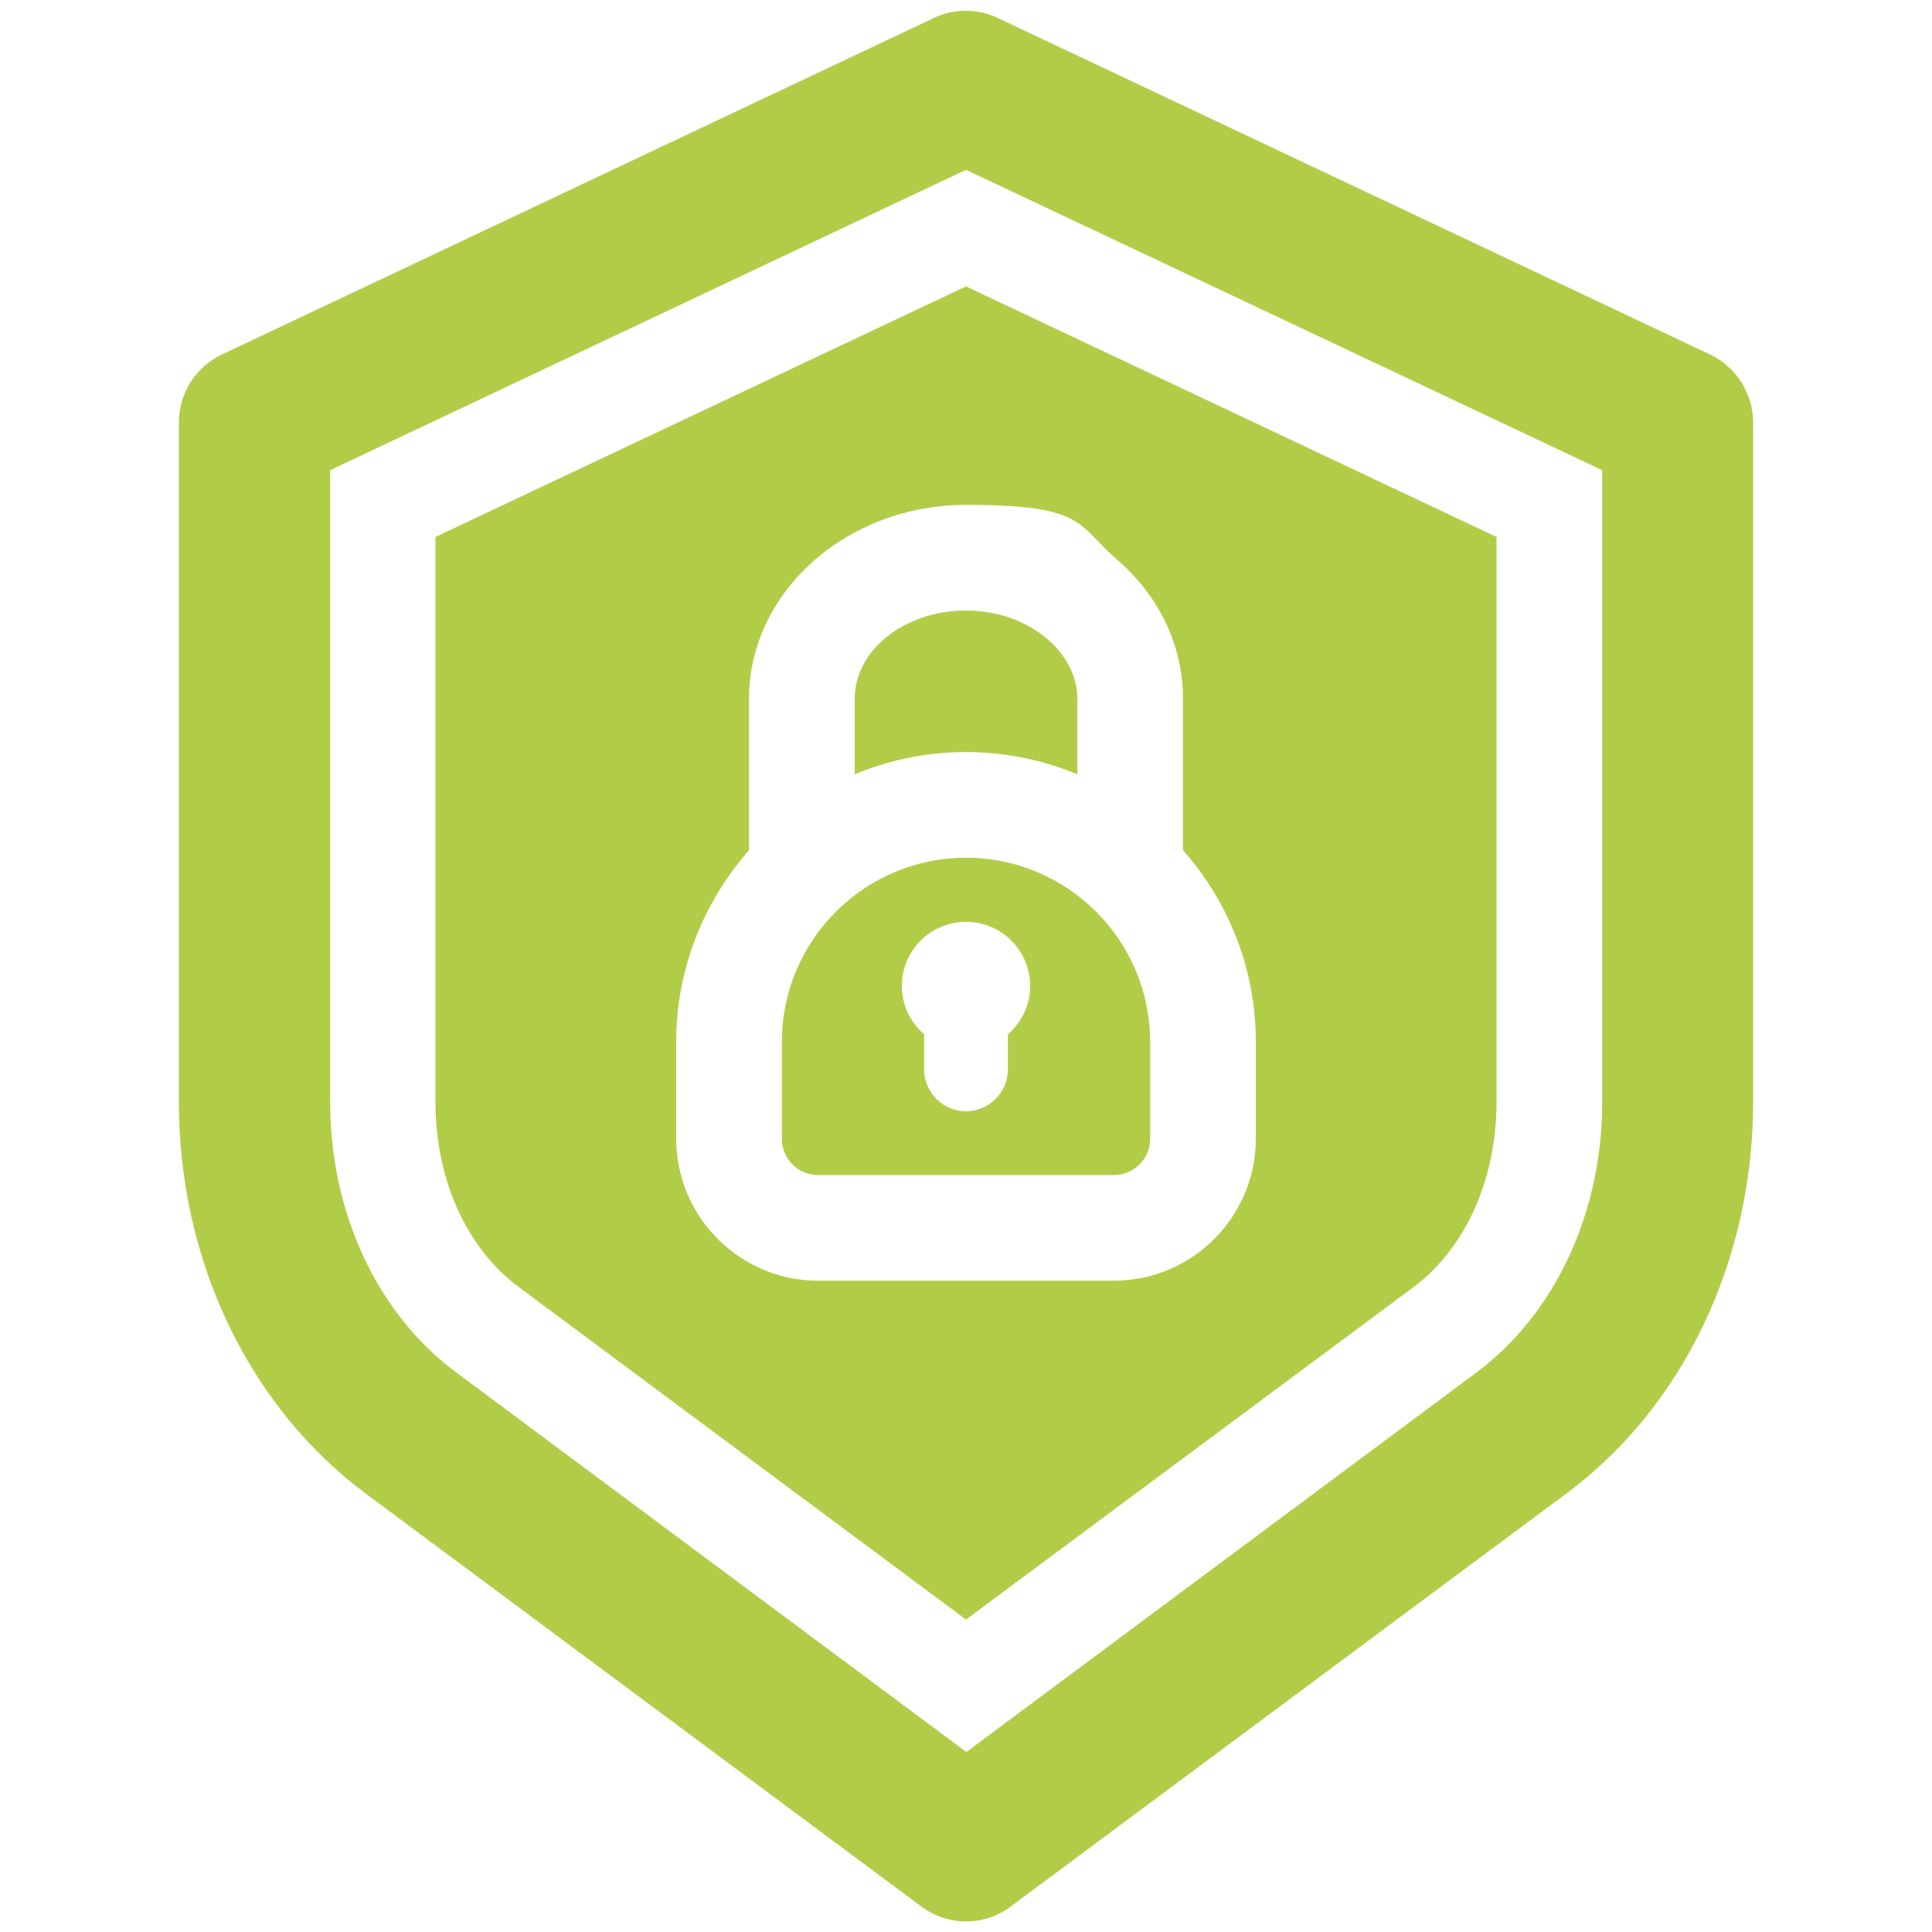
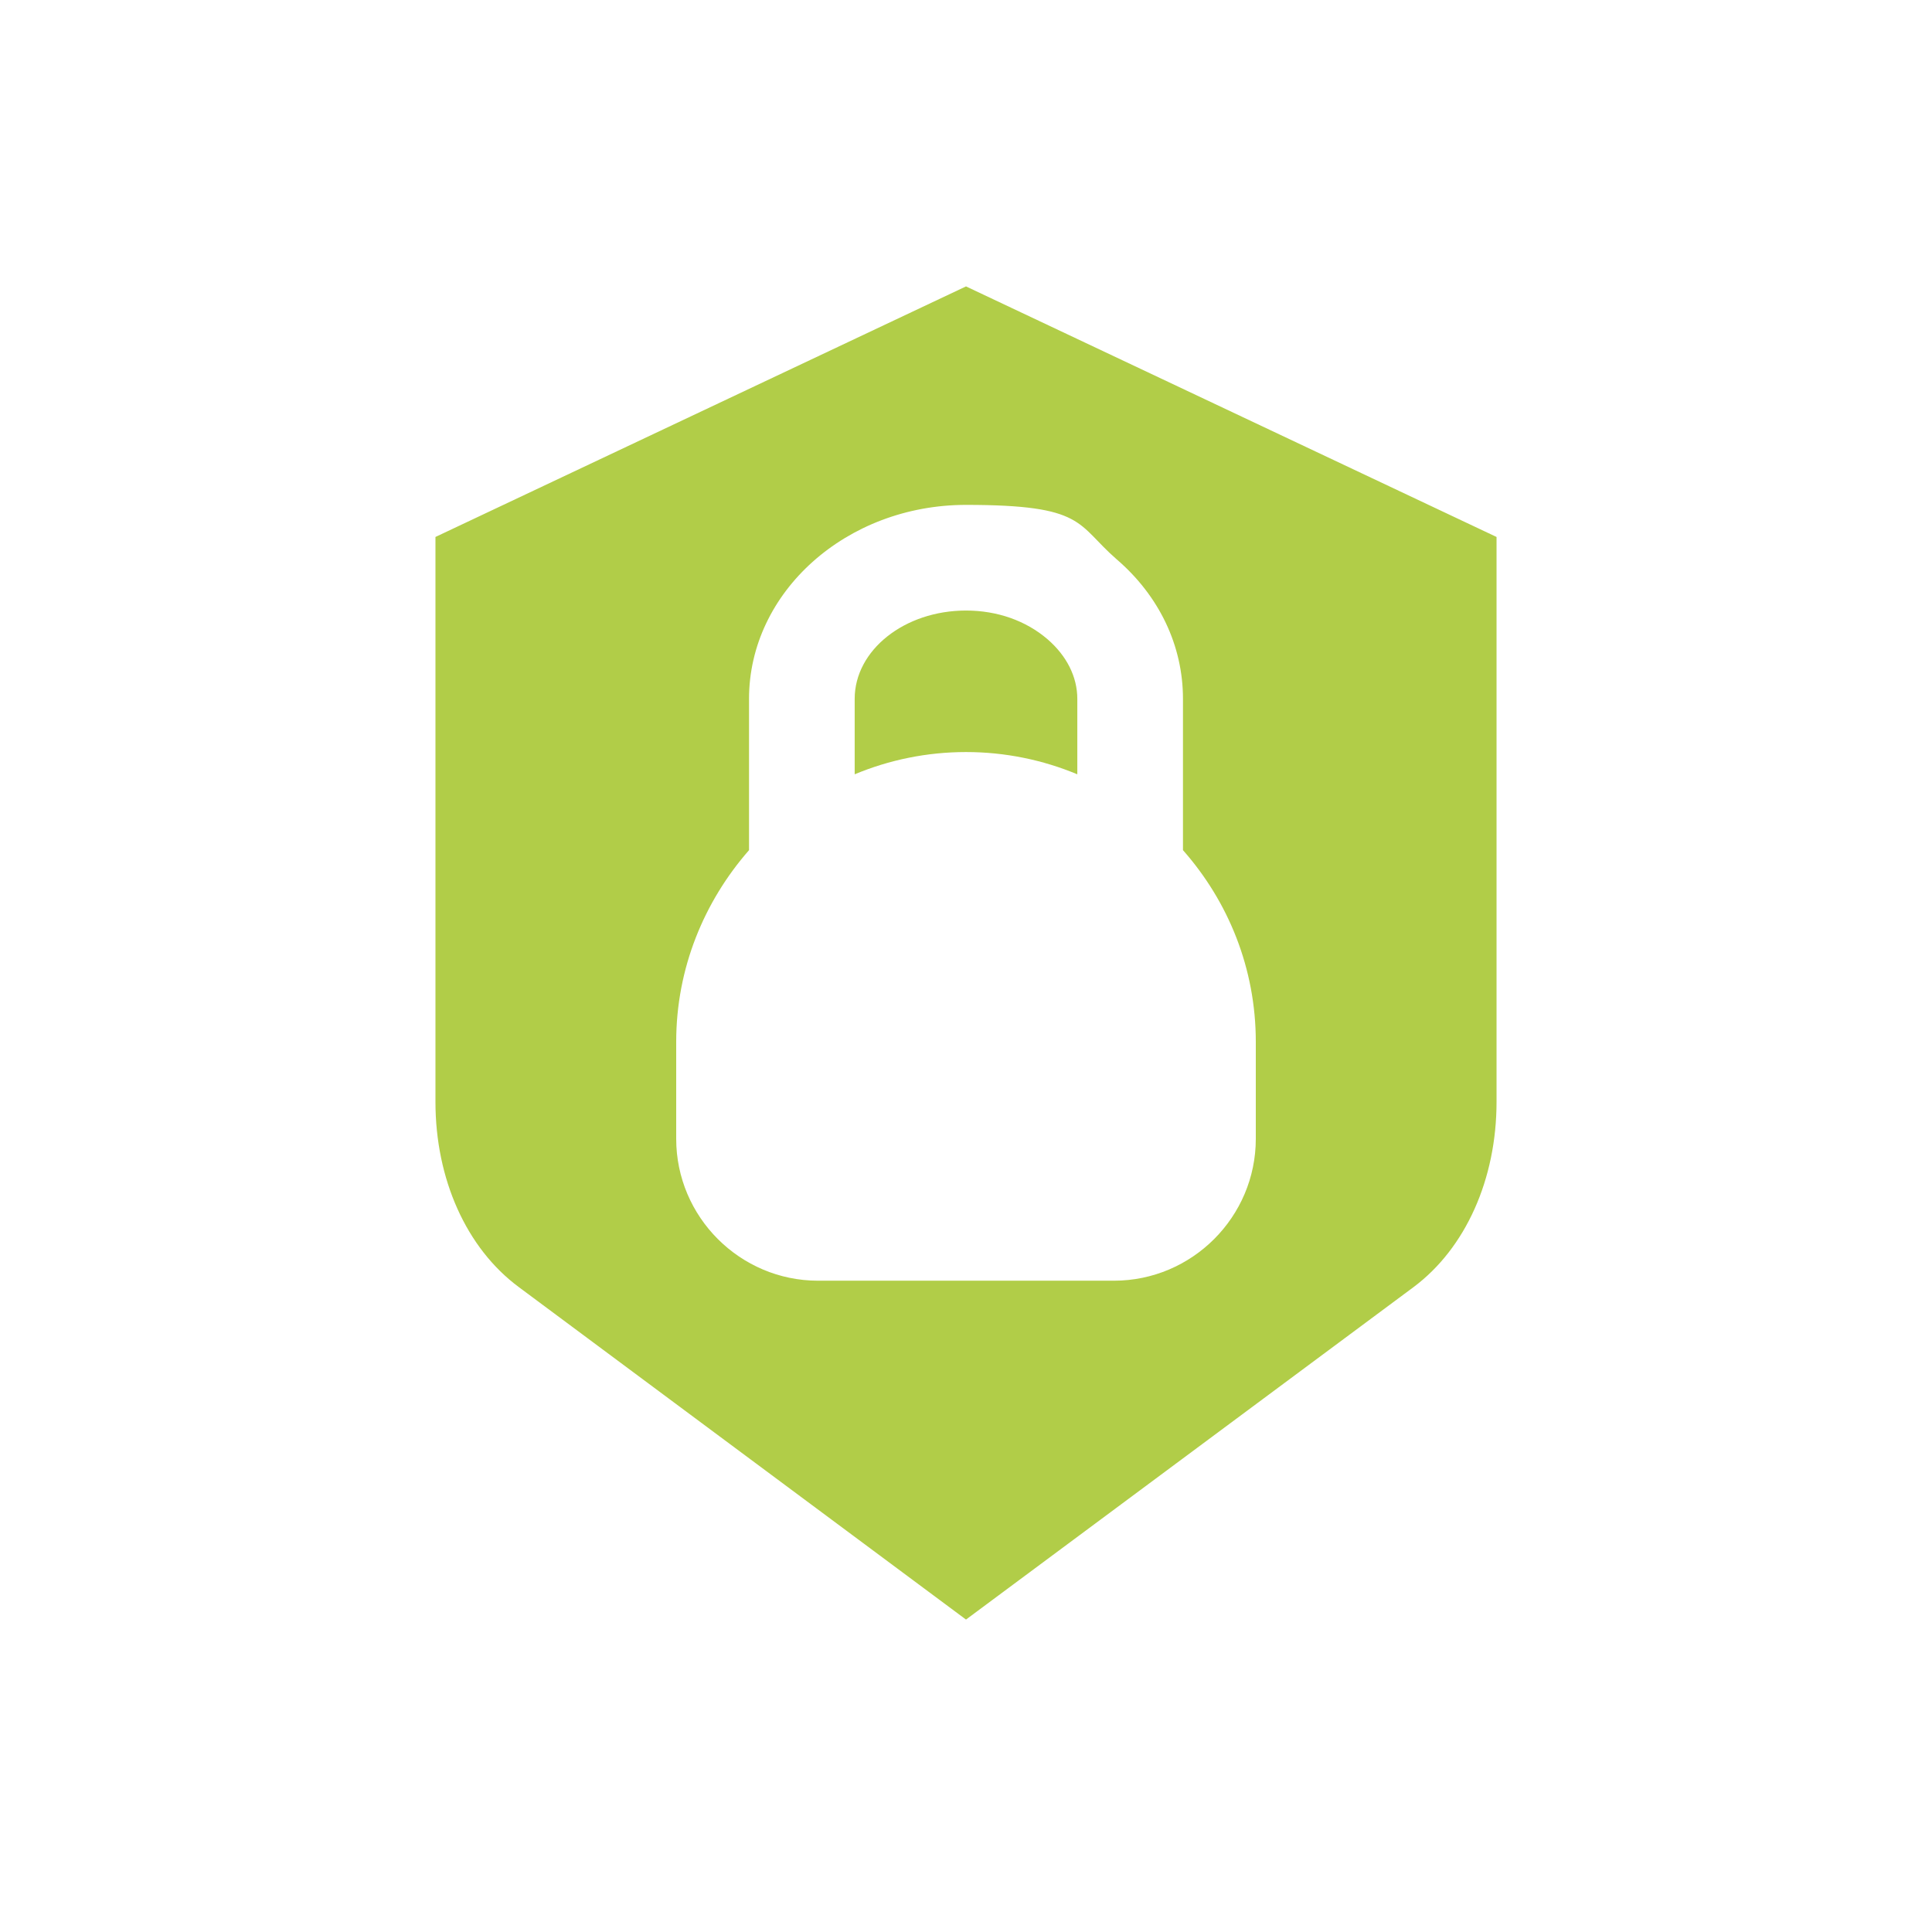
<svg xmlns="http://www.w3.org/2000/svg" id="Layer_1" version="1.1" viewBox="0 0 512 512">
  <defs>
    <style>
      .st0 {
        fill: #b1cd48;
      }
    </style>
  </defs>
-   <path class="st0" d="M453.1,93.9L264.5,4.8c-5.4-2.6-11.7-2.6-17.1,0L58.9,93.9c-7,3.3-11.5,10.3-11.5,18.1v180.1c0,41.9,18.5,80.6,49.5,103.7l147.2,109.4c3.5,2.6,7.7,4,11.9,4s8.4-1.3,11.9-4l147.2-109.4c31-23,49.5-61.8,49.5-103.7V112c0-7.7-4.5-14.8-11.5-18.1h0ZM424.6,292.1c0,29.3-12.5,56.1-33.3,71.6l-135.2,100.6-135.2-100.6c-20.9-15.5-33.4-42.3-33.4-71.6V124.6L256,45l168.6,79.6v167.5Z" />
  <g>
-     <path class="st0" d="M256,227.3c-26.9,0-48.8,21.9-48.8,48.8v25.7c0,5.3,4.3,9.6,9.6,9.6h78.4c5.3,0,9.6-4.3,9.6-9.6v-25.7c0-26.9-21.9-48.8-48.8-48.8h0ZM267.1,274.1v9.3c0,6.1-5,11.1-11.1,11.1s-11.1-5-11.1-11.1v-9.3c-3.8-3.3-5.9-7.9-5.9-12.8,0-9.4,7.6-17,17-17s17,7.6,17,17c0,5-2.2,9.6-5.9,12.8Z" />
    <path class="st0" d="M285.5,205.2v-20c0-5.8-2.8-11.4-7.9-15.8-5.7-4.9-13.3-7.6-21.6-7.6-16.3,0-29.5,10.5-29.5,23.4v20c9.1-3.8,19.1-5.9,29.5-5.9s20.4,2.1,29.5,5.9Z" />
    <path class="st0" d="M256,75.9l-140.6,66.4v149.7c0,20.5,8.2,38.8,22.1,49.1l118.5,88.1,118.6-88.1c13.8-10.3,22-28.6,22-49.1v-149.7l-140.6-66.4ZM332.8,301.8c0,20.7-16.9,37.6-37.6,37.6h-78.4c-20.7,0-37.6-16.9-37.6-37.6v-25.7c0-19.5,7.4-37.2,19.3-50.8v-40.1c0-28.3,25.8-51.4,57.5-51.4s29.2,5.1,39.9,14.4c11.3,9.7,17.6,22.9,17.6,37v40.1c12,13.6,19.3,31.3,19.3,50.8v25.7h0Z" />
  </g>
</svg>